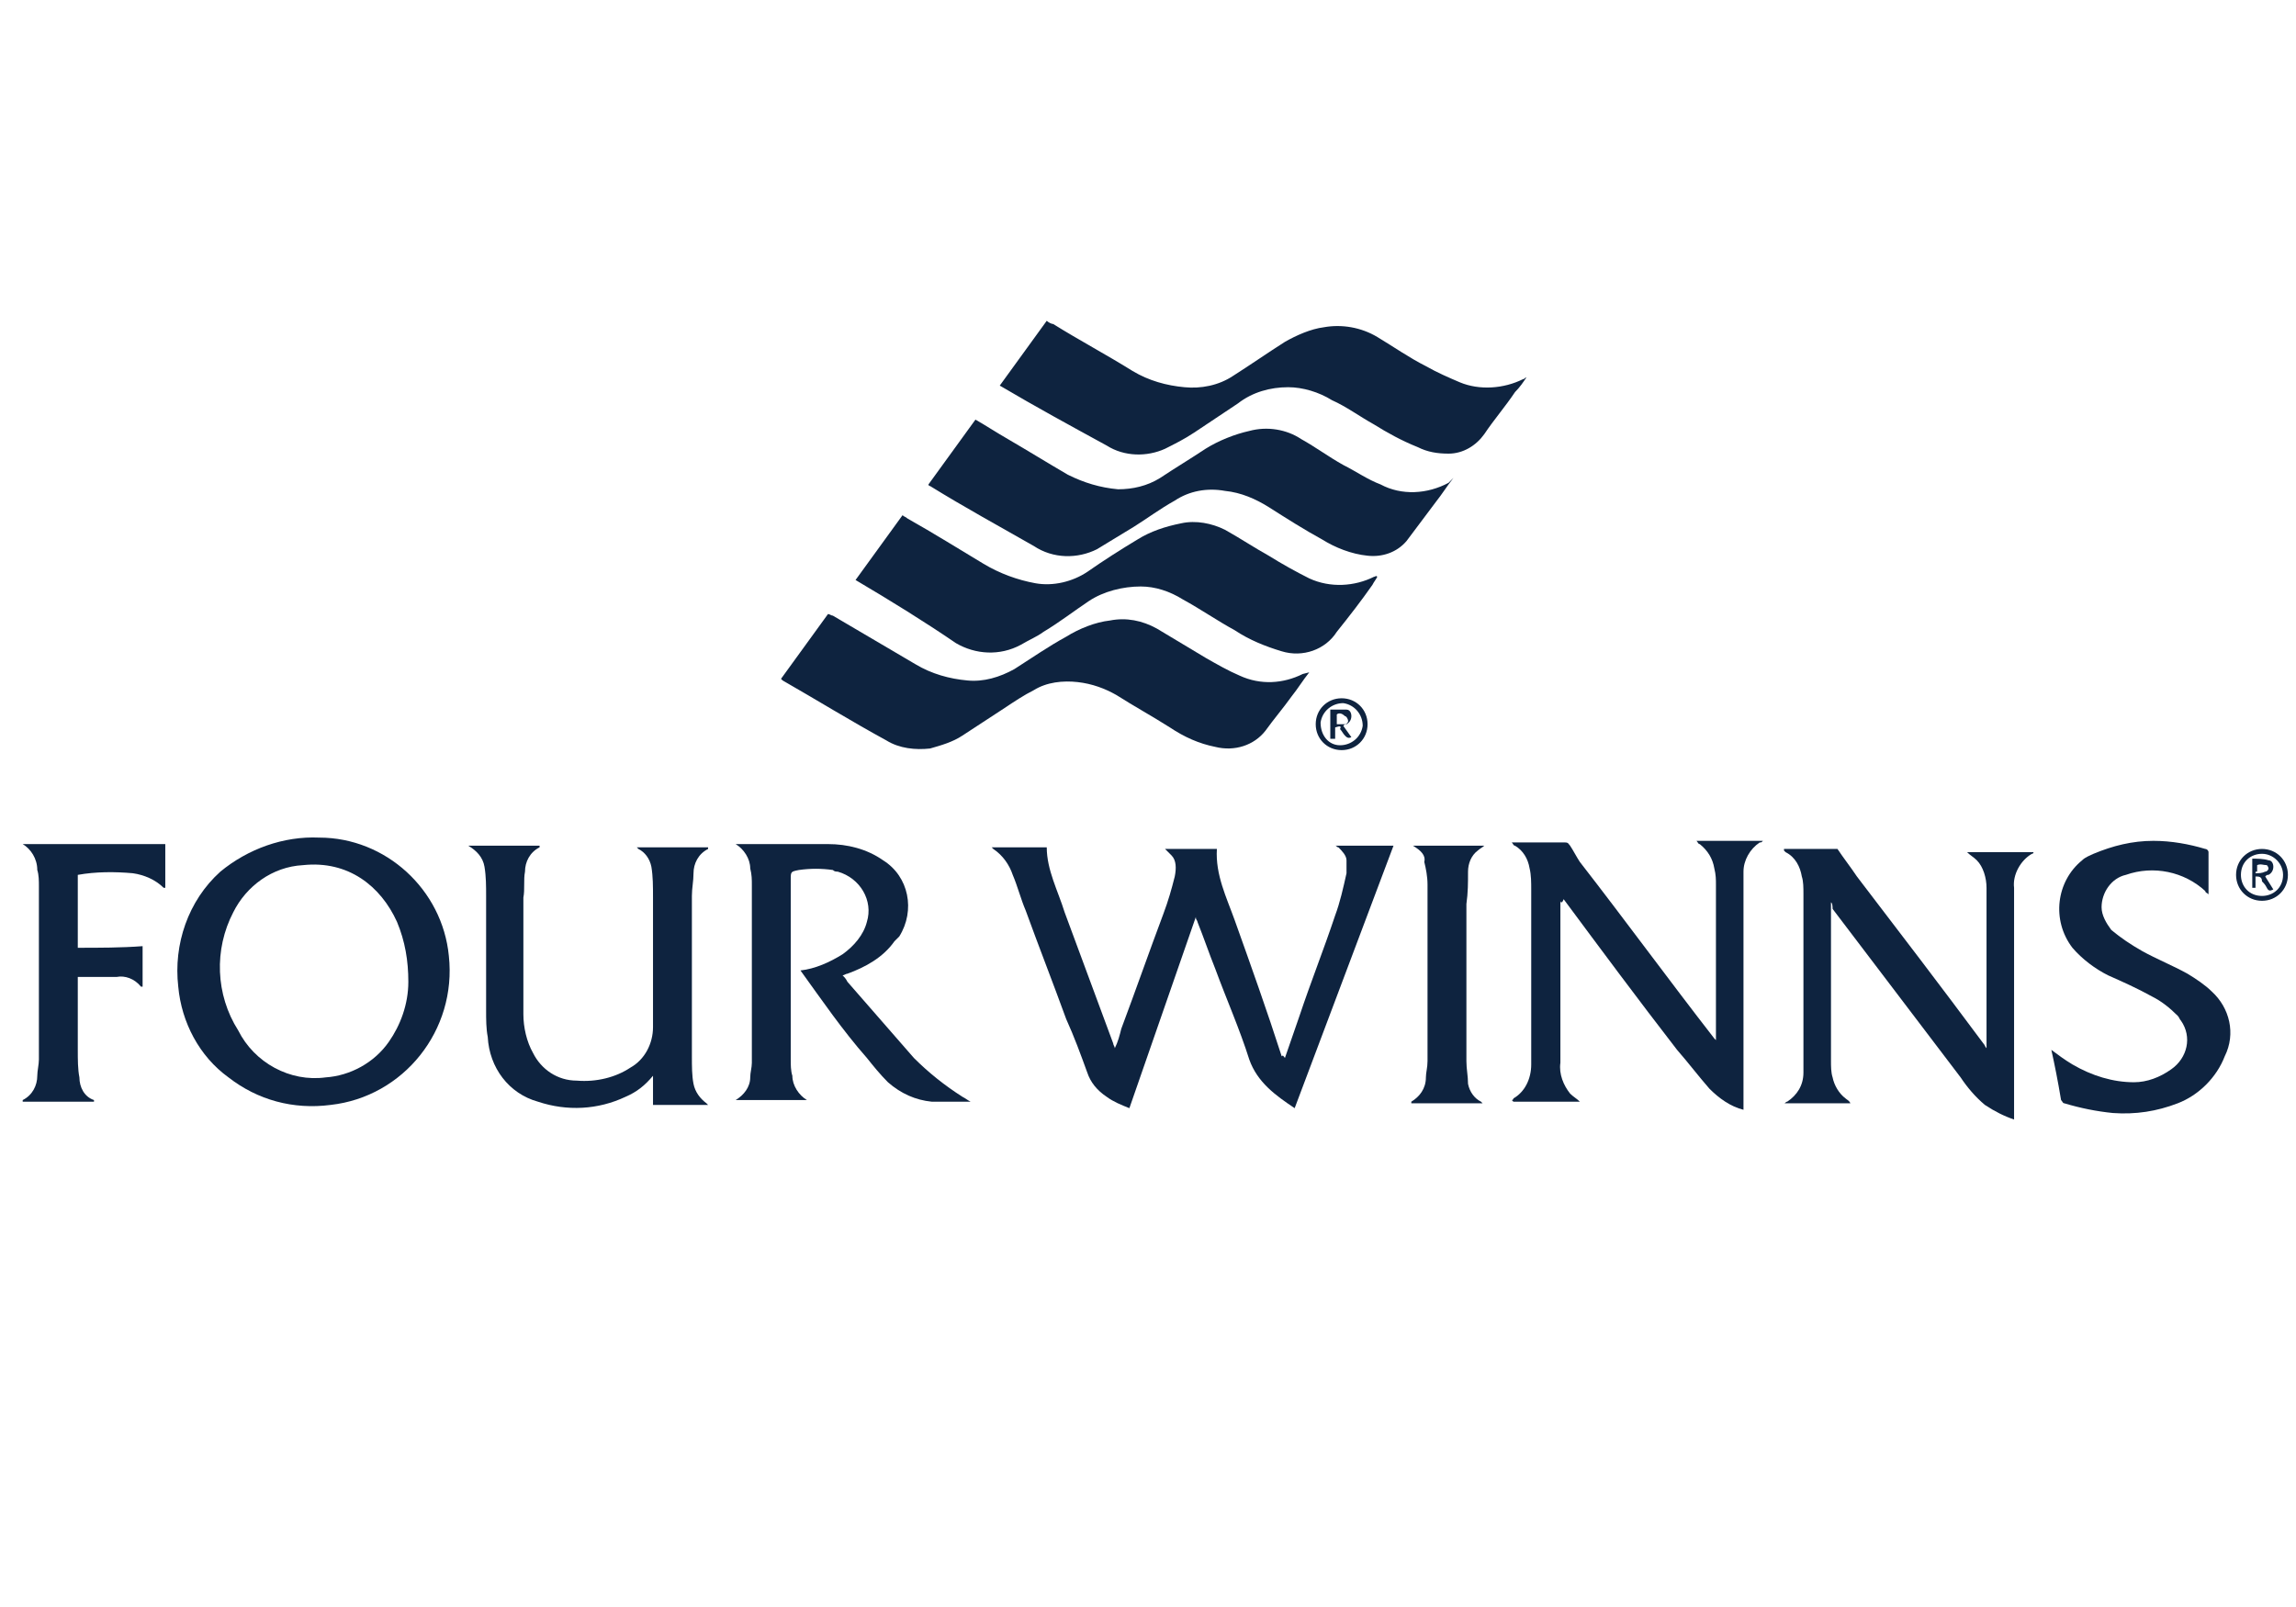
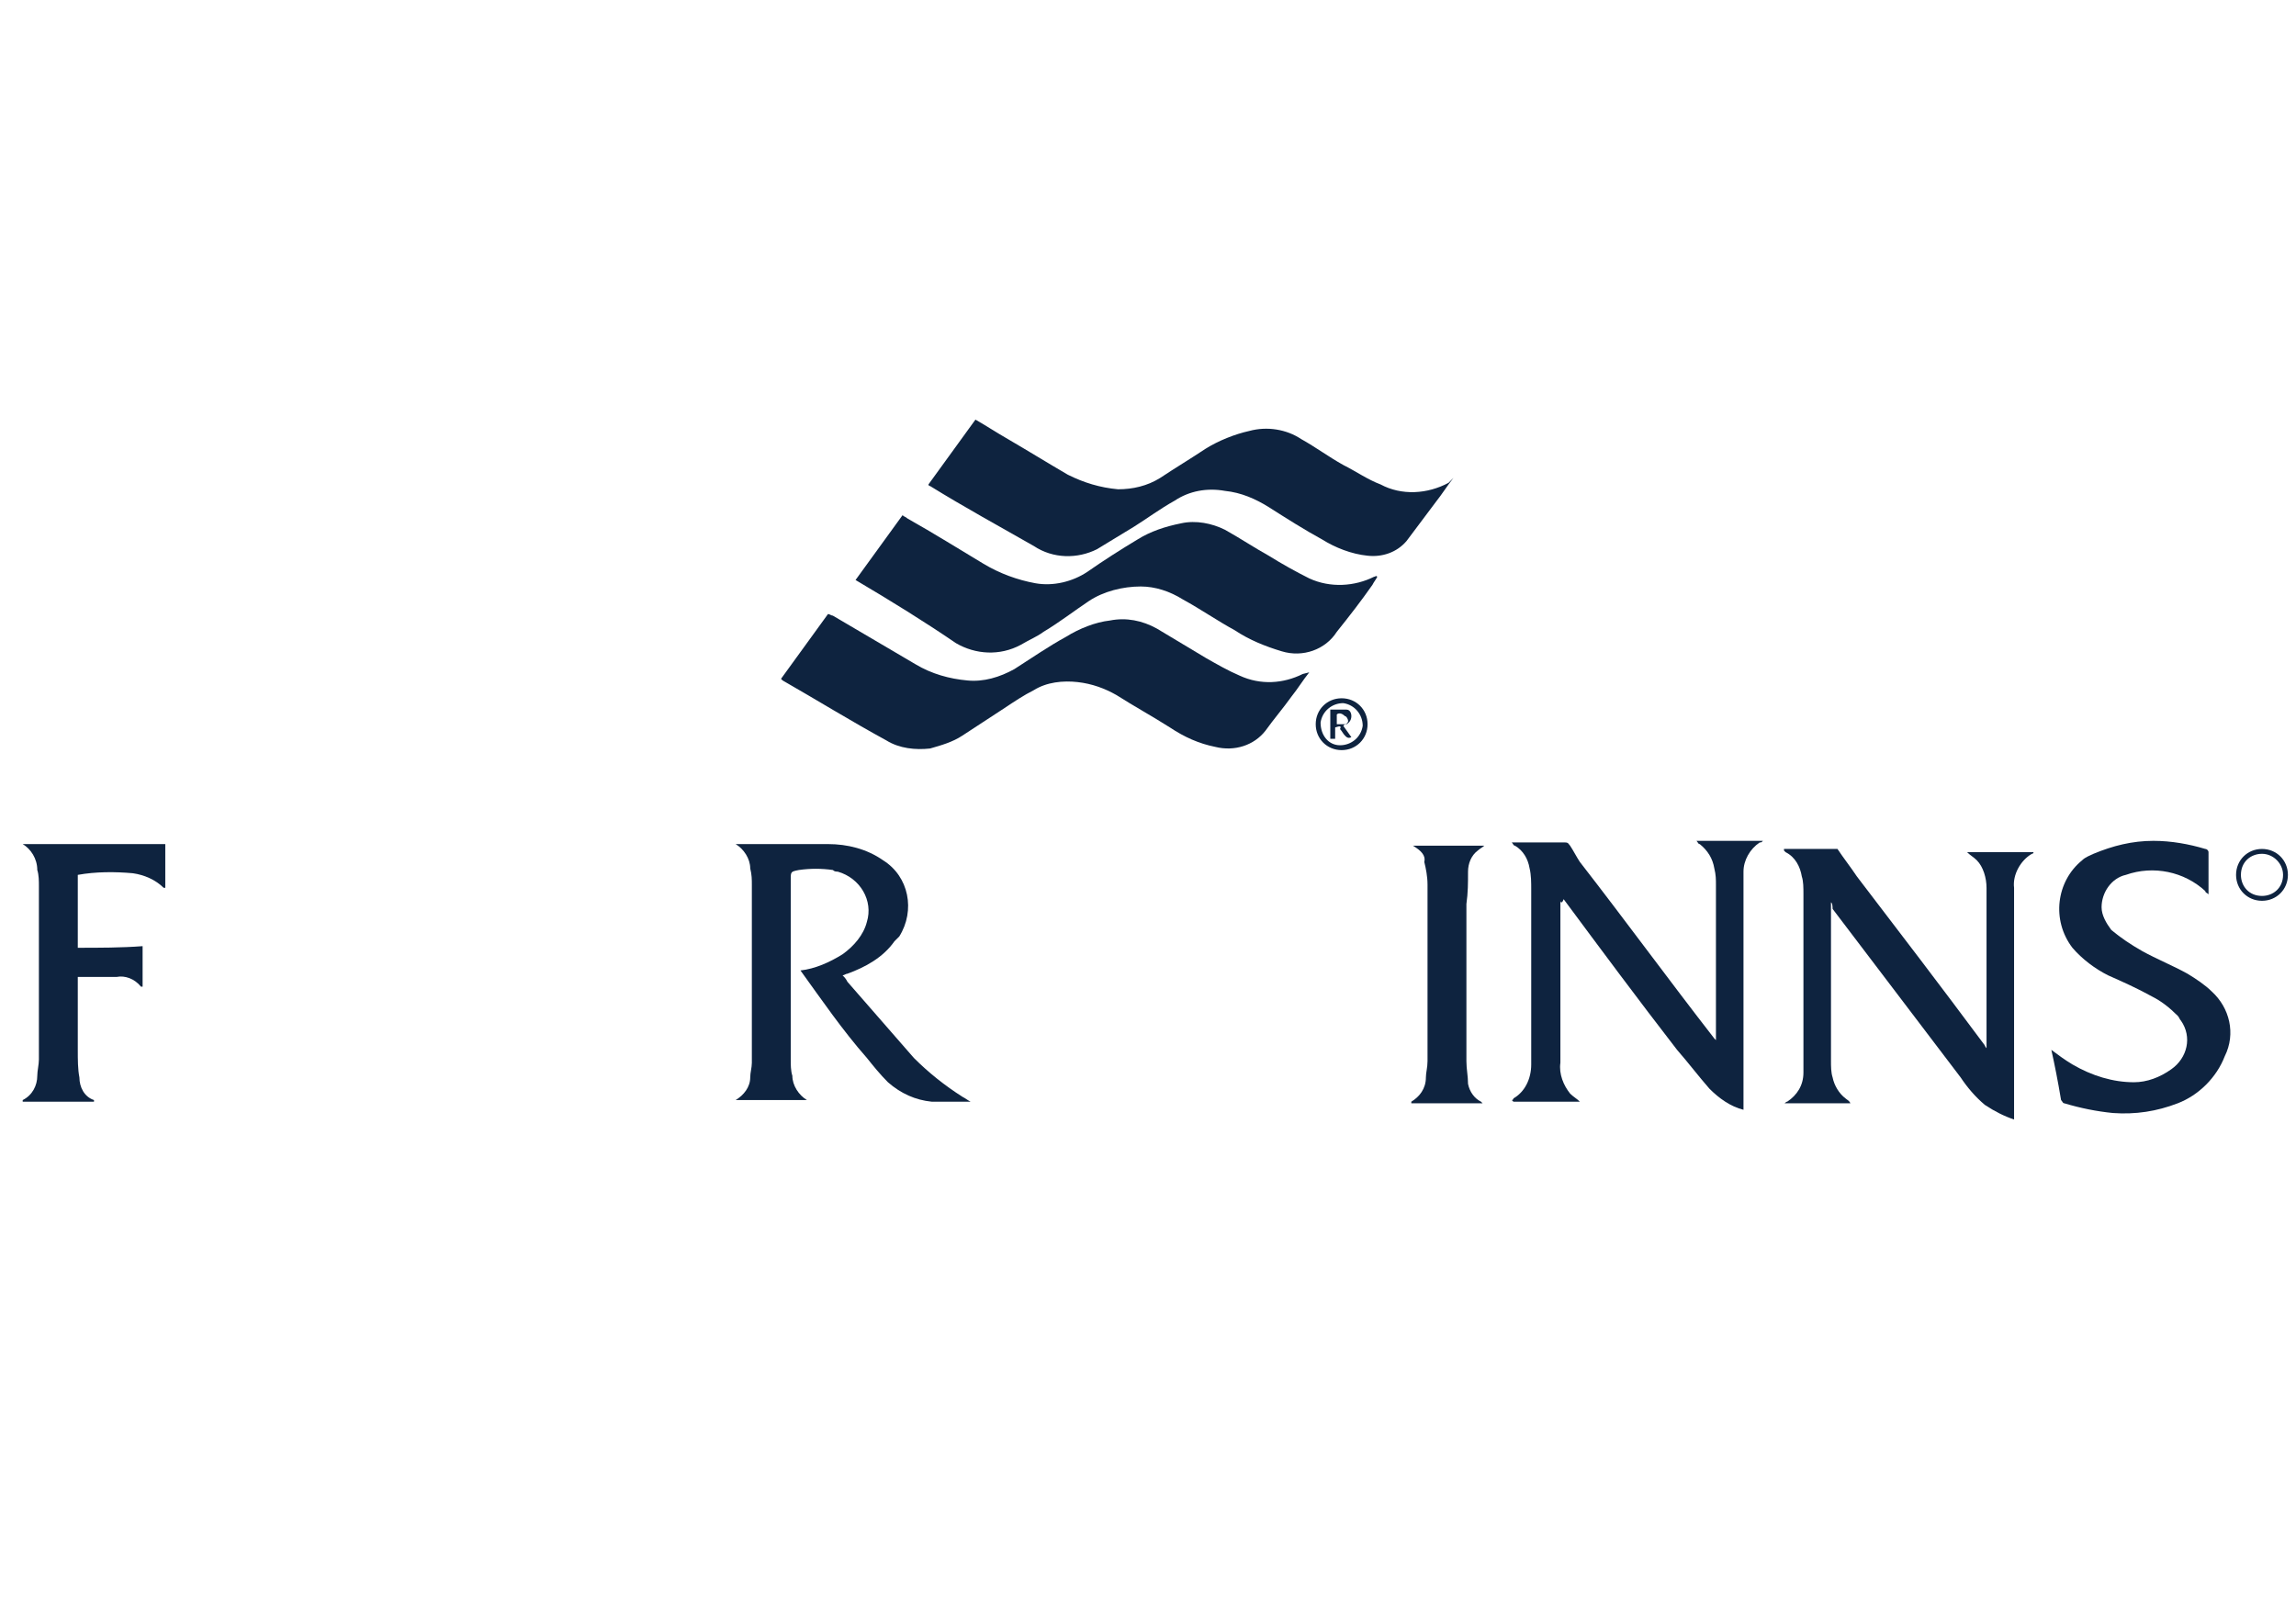
<svg xmlns="http://www.w3.org/2000/svg" version="1.1" id="Calque_1" x="0px" y="0px" viewBox="0 0 141.7 99.2" style="enable-background:new 0 0 141.7 99.2;" xml:space="preserve">
  <style type="text/css">
	.st0{fill:#0E233F;}
</style>
  <g id="_8oeF9X" transform="translate(987.576 -17.38)">
    <g id="Groupe_17" transform="translate(5.825 23.38)">
      <path id="Tracé_547" class="st0" d="M-903.7,23.5c-0.4,0.5-0.7,1-1.1,1.5c-0.6,0.8-1.2,1.6-1.8,2.4c-0.6,0.7-1.5,1-2.4,0.9    c-1-0.1-2-0.5-2.8-1c-1.1-0.6-2.2-1.3-3.3-2c-0.8-0.5-1.7-0.9-2.7-1c-1.1-0.2-2.2,0-3.1,0.6c-0.9,0.5-1.7,1.1-2.5,1.6    s-1.5,0.9-2.3,1.4c-1.2,0.6-2.7,0.6-3.9-0.2c-2.1-1.2-4.3-2.4-6.4-3.7c0,0-0.1,0-0.1-0.1l2.9-4c0.7,0.4,1.3,0.8,2,1.2    c1.2,0.7,2.5,1.5,3.7,2.2c1,0.5,2,0.8,3.1,0.9c0.9,0,1.8-0.2,2.6-0.7c0.9-0.6,1.9-1.2,2.8-1.8c0.8-0.5,1.8-0.9,2.7-1.1    c1.1-0.3,2.3-0.1,3.2,0.5c0.9,0.5,1.7,1.1,2.6,1.6c0.8,0.4,1.5,0.9,2.3,1.2c1.3,0.7,2.9,0.6,4.2-0.1L-903.7,23.5L-903.7,23.5z" />
      <path id="Tracé_548" class="st0" d="M-912.6,35.5c-0.4,0.5-0.7,1-1.1,1.5c-0.5,0.7-1.1,1.4-1.6,2.1c-0.7,0.9-1.9,1.3-3.1,1    c-1-0.2-1.9-0.6-2.8-1.2c-1.1-0.7-2.2-1.3-3.3-2c-0.7-0.4-1.5-0.7-2.4-0.8s-1.9,0-2.7,0.5c-0.6,0.3-1.2,0.7-1.8,1.1    c-0.9,0.6-1.7,1.1-2.6,1.7c-0.6,0.4-1.3,0.6-2,0.8c-0.9,0.1-1.9,0-2.7-0.5c-2.2-1.2-4.3-2.5-6.4-3.7c0,0,0,0-0.1-0.1l2.9-4    c0.1,0,0.2,0.1,0.3,0.1c1.7,1,3.4,2,5.1,3c1,0.6,2.1,0.9,3.2,1c1,0.1,2-0.2,2.9-0.7c1.1-0.7,2.1-1.4,3.2-2c0.8-0.5,1.8-0.9,2.7-1    c1-0.2,2,0,2.9,0.5c1,0.6,2,1.2,3,1.8c0.7,0.4,1.4,0.8,2.1,1.1c1.3,0.6,2.7,0.5,3.9-0.1L-912.6,35.5L-912.6,35.5z" />
      <path id="Tracé_549" class="st0" d="M-940.6,29.8l2.9-4c0.1,0.1,0.2,0.1,0.3,0.2c1.6,0.9,3.2,1.9,4.7,2.8c1,0.6,2.1,1,3.2,1.2    c1.1,0.2,2.3-0.1,3.2-0.7c1-0.7,2.1-1.4,3.1-2c0.8-0.5,1.7-0.8,2.7-1c0.9-0.2,1.9,0,2.7,0.4c0.9,0.5,1.8,1.1,2.7,1.6    c0.8,0.5,1.7,1,2.5,1.4c1.3,0.6,2.8,0.5,4-0.1c0.1,0,0.1-0.1,0.2,0c-0.1,0.2-0.2,0.3-0.3,0.5c-0.7,1-1.4,1.9-2.2,2.9    c-0.7,1.1-2.1,1.6-3.4,1.2c-1-0.3-2-0.7-2.9-1.3c-1.1-0.6-2.1-1.3-3.2-1.9c-0.8-0.5-1.7-0.8-2.6-0.8c-1.1,0-2.3,0.3-3.2,0.9    s-1.8,1.3-2.8,1.9c-0.4,0.3-0.9,0.5-1.4,0.8c-1.3,0.7-2.8,0.6-4-0.1C-936.3,32.4-938.4,31.1-940.6,29.8    C-940.6,29.9-940.6,29.8-940.6,29.8z" />
-       <path id="Tracé_550" class="st0" d="M-931.7,17.8l2.9-4c0.1,0.1,0.3,0.2,0.4,0.2c1.6,1,3.3,1.9,4.9,2.9c1,0.6,2.1,0.9,3.2,1    c1,0.1,2.1-0.1,3-0.7c1.1-0.7,2.1-1.4,3.2-2.1c0.7-0.4,1.6-0.8,2.4-0.9c1.1-0.2,2.3,0,3.3,0.6s2,1.3,3,1.8c0.7,0.4,1.4,0.7,2.1,1    c1.2,0.5,2.7,0.4,3.9-0.2c0.1,0,0.1-0.1,0.2-0.1c-0.2,0.3-0.4,0.6-0.7,0.9c-0.6,0.9-1.3,1.7-1.9,2.6c-0.5,0.7-1.3,1.2-2.2,1.2    c-0.7,0-1.3-0.1-1.9-0.4c-1-0.4-1.9-0.9-2.7-1.4c-0.9-0.5-1.7-1.1-2.6-1.5c-0.8-0.5-1.8-0.8-2.7-0.8c-1.1,0-2.2,0.3-3.1,1    c-0.9,0.6-1.8,1.2-2.7,1.8c-0.6,0.4-1.2,0.7-1.8,1c-1.1,0.5-2.5,0.5-3.6-0.2C-927.3,20.3-929.5,19.1-931.7,17.8L-931.7,17.8z" />
-       <path id="Tracé_551" class="st0" d="M-914.1,59.3l0.9-2.6c0.7-2.1,1.5-4.1,2.2-6.2c0.3-0.8,0.5-1.7,0.7-2.6c0-0.3,0-0.6,0-0.8    c0-0.3-0.3-0.6-0.5-0.8c-0.1,0-0.1-0.1-0.2-0.1h3.6l-6.1,16.2c-1.2-0.8-2.3-1.6-2.8-3c-0.6-1.9-1.4-3.7-2.1-5.6    c-0.4-1-0.7-1.9-1.1-2.9c0-0.1-0.1-0.1-0.1-0.3l-4.1,11.8c-0.5-0.2-1-0.4-1.4-0.7c-0.6-0.4-1-0.9-1.2-1.5    c-0.4-1.1-0.8-2.2-1.3-3.3c-0.8-2.2-1.7-4.5-2.5-6.7c-0.3-0.7-0.5-1.5-0.8-2.2c-0.2-0.6-0.6-1.2-1.2-1.6l-0.1-0.1h3.4    c0,1.4,0.7,2.7,1.1,4c1,2.7,2,5.4,3,8.1c0,0.1,0.1,0.2,0.1,0.3c0.2-0.4,0.3-0.8,0.4-1.2c0.9-2.4,1.7-4.7,2.6-7.1    c0.3-0.8,0.5-1.5,0.7-2.3c0.1-0.5,0.1-1-0.2-1.3c-0.1-0.1-0.3-0.3-0.4-0.4h3.2c-0.1,1.6,0.6,3,1.1,4.4c1,2.8,2,5.6,2.9,8.4    C-914.2,59.1-914.2,59.2-914.1,59.3z" />
-       <path id="Tracé_552" class="st0" d="M-973.7,45.7c4.1,0,7.6,3.2,8,7.3c0.5,4.6-2.8,8.7-7.3,9.2c-2.3,0.3-4.5-0.3-6.3-1.7    c-1.8-1.3-2.9-3.4-3.1-5.6c-0.3-2.6,0.6-5.3,2.6-7.1C-978.1,46.4-975.9,45.6-973.7,45.7z M-968.2,54.6c0-1.3-0.2-2.5-0.7-3.7    c-1-2.2-3-3.8-5.8-3.5c-1.9,0.1-3.5,1.3-4.3,2.9c-1.2,2.3-1.1,5.1,0.3,7.3c1,2,3.2,3.2,5.4,2.9c1.5-0.1,3-0.9,3.9-2.2    C-968.7,57.3-968.2,56-968.2,54.6L-968.2,54.6z" />
      <path id="Tracé_553" class="st0" d="M-897.1,49.6c0,0.1,0,0.2,0,0.3c0,3.2,0,6.5,0,9.7c-0.1,0.7,0.2,1.4,0.6,1.9    c0.2,0.2,0.4,0.3,0.6,0.5h-4.1l-0.1-0.1c0,0,0.1,0,0.1-0.1c0.7-0.4,1.1-1.2,1.1-2.1c0-1.6,0-3.3,0-5c0-1.9,0-3.9,0-5.8    c0-0.4,0-0.9-0.1-1.3c-0.1-0.6-0.4-1.1-0.9-1.4c-0.1,0-0.1-0.1-0.2-0.2c0.1,0,0.2,0,0.3,0c1,0,2,0,3,0c0.2,0,0.2,0.1,0.3,0.2    c0.2,0.3,0.4,0.7,0.6,1c2.8,3.6,5.5,7.3,8.3,10.9l0.1,0.1c0-0.1,0-0.1,0-0.2c0-3.1,0-6.3,0-9.4c0-0.3,0-0.6-0.1-1    c-0.1-0.6-0.4-1.1-0.9-1.5c-0.1,0-0.1-0.1-0.2-0.2h4.1c-0.1,0.1-0.1,0.1-0.2,0.1c-0.6,0.4-1,1.1-1,1.8c0,0.3,0,0.7,0,1    c0,4.5,0,8.9,0,13.4v0.3c-0.8-0.2-1.5-0.7-2.1-1.3c-0.7-0.8-1.3-1.6-2-2.4c-2.4-3.1-4.7-6.2-7-9.3    C-897,49.8-897.1,49.7-897.1,49.6z" />
      <path id="Tracé_554" class="st0" d="M-880.4,49.7v0.2c0,3.2,0,6.4,0,9.6c0,0.3,0,0.7,0.1,1c0.1,0.5,0.4,1,0.8,1.3    c0.1,0.1,0.2,0.1,0.3,0.3h-4.1l0,0c0.1,0,0.1-0.1,0.2-0.1c0.6-0.4,1-1,1-1.8c0-0.3,0-0.7,0-1c0-3.3,0-6.7,0-10    c0-0.4,0-0.8-0.1-1.1c-0.1-0.6-0.4-1.2-1-1.5l-0.1-0.1c0,0,0,0,0-0.1h3.3c0.4,0.6,0.8,1.1,1.2,1.7c2.6,3.4,5.2,6.8,7.8,10.3    c0.1,0.1,0.1,0.2,0.2,0.3c0-0.1,0-0.1,0-0.2c0-3.2,0-6.5,0-9.7c0-0.6-0.2-1.3-0.6-1.7c-0.2-0.2-0.4-0.3-0.6-0.5h4.1    c0,0,0,0.1-0.1,0.1c-0.7,0.4-1.2,1.3-1.1,2.1c0,2.3,0,4.6,0,6.9c0,2.4,0,4.8,0,7.1v0.3c-0.6-0.2-1.2-0.5-1.8-0.9    c-0.6-0.5-1.1-1.1-1.5-1.7l-7.9-10.4C-880.3,49.7-880.4,49.7-880.4,49.7L-880.4,49.7z" />
-       <path id="Tracé_555" class="st0" d="M-964.5,46.2h4.4v0.1c-0.6,0.3-0.9,0.9-0.9,1.5c-0.1,0.5,0,1.1-0.1,1.6c0,0.6,0,1.2,0,1.8    c0,1.8,0,3.6,0,5.4c0,0.8,0.2,1.7,0.6,2.4c0.5,1,1.5,1.7,2.7,1.7c1.2,0.1,2.4-0.2,3.3-0.8c0.9-0.5,1.4-1.5,1.4-2.5    c0-2.7,0-5.3,0-8c0-0.7,0-1.3-0.1-1.9c-0.1-0.5-0.4-0.9-0.8-1.1c0,0,0,0-0.1-0.1h4.4v0.1c-0.6,0.3-0.9,0.9-0.9,1.5    c0,0.5-0.1,0.9-0.1,1.4c0,3.3,0,6.6,0,9.9c0,0.6,0,1.2,0.1,1.7s0.4,0.9,0.8,1.2c0,0,0,0,0.1,0.1h-3.4v-1.8c-0.5,0.6-1,1-1.7,1.3    c-1.7,0.8-3.6,0.9-5.4,0.3c-1.8-0.5-3-2.1-3.1-4c-0.1-0.5-0.1-1.1-0.1-1.6c0-2.4,0-4.7,0-7.1c0-0.6,0-1.2-0.1-1.8    C-963.6,46.9-964,46.5-964.5,46.2L-964.5,46.2z" />
      <path id="Tracé_556" class="st0" d="M-944,53.9c0.9-0.1,1.8-0.5,2.6-1c0.7-0.5,1.3-1.2,1.5-2c0.4-1.3-0.4-2.7-1.8-3.1    c-0.1,0-0.2,0-0.3-0.1c-0.7-0.1-1.4-0.1-2.1,0c-0.5,0.1-0.5,0.1-0.5,0.6c0,3.7,0,7.4,0,11.1c0,0.3,0,0.7,0.1,1    c0,0.6,0.4,1.2,0.9,1.5h-4.4l0,0c0.5-0.3,0.9-0.8,0.9-1.4c0-0.3,0.1-0.6,0.1-0.9c0-3.7,0-7.3,0-11c0-0.3,0-0.6-0.1-1    c0-0.6-0.4-1.2-0.9-1.5c0.1,0,0.1,0,0.2,0c1.8,0,3.6,0,5.5,0c1.2,0,2.4,0.3,3.4,1c1.6,1,2,3.1,1,4.7c-0.1,0.1-0.2,0.2-0.3,0.3    c-0.7,1-1.8,1.6-2.9,2c-0.1,0-0.2,0.1-0.3,0.1c0.1,0.1,0.2,0.2,0.3,0.4c1.4,1.6,2.7,3.1,4.1,4.7c0.9,0.9,1.9,1.7,3,2.4    c0.2,0.1,0.3,0.2,0.5,0.3c0,0,0,0-0.1,0c-0.8,0-1.5,0-2.3,0c-1-0.1-1.9-0.5-2.7-1.2c-0.5-0.5-0.9-1-1.3-1.5    C-941.4,57.6-942.7,55.7-944,53.9C-944,53.9-944,53.9-944,53.9z" />
      <path id="Tracé_557" class="st0" d="M-866.8,58.8c0.4,0.3,0.8,0.6,1.3,0.9c1.2,0.7,2.5,1.1,3.8,1.1c0.8,0,1.6-0.3,2.3-0.8    c1-0.7,1.3-2,0.6-3c-0.1-0.1-0.1-0.2-0.2-0.3c-0.5-0.5-1-0.9-1.6-1.2c-0.9-0.5-1.8-0.9-2.7-1.3c-0.8-0.4-1.6-1-2.2-1.7    c-1.3-1.7-1-4.1,0.6-5.4c0.2-0.2,0.5-0.3,0.7-0.4c1.2-0.5,2.4-0.8,3.7-0.8c1.1,0,2.2,0.2,3.2,0.5c0.1,0,0.2,0.1,0.2,0.2    c0,0.8,0,1.7,0,2.6c-0.1-0.1-0.2-0.1-0.2-0.2c-1.3-1.2-3.2-1.6-4.9-1c-0.9,0.2-1.5,1.1-1.5,2c0,0.5,0.3,1,0.6,1.4    c0.6,0.5,1.2,0.9,1.9,1.3c0.9,0.5,1.9,0.9,2.8,1.4c0.5,0.3,1.1,0.7,1.5,1.1c1.1,1,1.5,2.6,0.8,4c-0.5,1.3-1.6,2.4-2.9,2.9    c-1.3,0.5-2.6,0.7-4,0.6c-1-0.1-2-0.3-3-0.6c-0.1,0-0.1-0.1-0.2-0.2C-866.4,60.7-866.6,59.7-866.8,58.8L-866.8,58.8z" />
      <path id="Tracé_558" class="st0" d="M-992,46.1h8.8v2.7h-0.1c-0.5-0.5-1.2-0.8-1.9-0.9c-1.1-0.1-2.3-0.1-3.4,0.1v4.5    c1.3,0,2.7,0,4-0.1v2.5h-0.1c-0.4-0.5-1-0.7-1.5-0.6c-0.8,0-1.6,0-2.4,0v0.3c0,1.4,0,2.8,0,4.2c0,0.6,0,1.2,0.1,1.7    c0,0.6,0.3,1.2,0.9,1.4c0,0,0,0,0,0.1h-4.4v-0.1c0.6-0.3,0.9-0.9,0.9-1.5c0-0.3,0.1-0.7,0.1-1c0-3.6,0-7.1,0-10.7    c0-0.3,0-0.7-0.1-1C-991.1,47-991.5,46.4-992,46.1L-992,46.1z" />
      <path id="Tracé_559" class="st0" d="M-906.2,46.2h4.4c-0.1,0.1-0.3,0.2-0.4,0.3c-0.4,0.3-0.6,0.8-0.6,1.3c0,0.7,0,1.3-0.1,2    c0,1.5,0,3,0,4.5c0,1.7,0,3.5,0,5.2c0,0.5,0.1,0.9,0.1,1.4c0.1,0.5,0.4,0.9,0.8,1.1c0,0,0,0,0.1,0.1h-4.4V62    c0.5-0.3,0.9-0.8,0.9-1.5c0-0.3,0.1-0.6,0.1-1c0-3.6,0-7.3,0-10.9c0-0.5-0.1-1-0.2-1.4C-905.4,46.8-905.7,46.5-906.2,46.2    C-906.1,46.3-906.1,46.3-906.2,46.2C-906.2,46.3-906.2,46.3-906.2,46.2z" />
      <path id="Tracé_560" class="st0" d="M-855.4,48c0-0.9,0.7-1.6,1.6-1.6c0.9,0,1.6,0.7,1.6,1.6c0,0.9-0.7,1.6-1.6,1.6l0,0    C-854.7,49.6-855.4,48.9-855.4,48L-855.4,48z M-853.8,46.7c-0.7,0-1.3,0.5-1.3,1.3c0,0.7,0.5,1.3,1.3,1.3c0.7,0,1.3-0.5,1.3-1.3    l0,0C-852.5,47.3-853.1,46.7-853.8,46.7L-853.8,46.7L-853.8,46.7z" />
      <path id="Tracé_561" class="st0" d="M-910.6,37.1c0.9,0,1.6,0.7,1.6,1.6c0,0.9-0.7,1.6-1.6,1.6c-0.9,0-1.6-0.7-1.6-1.6    C-912.2,37.8-911.5,37.1-910.6,37.1L-910.6,37.1z M-910.7,40c0.7,0,1.3-0.5,1.4-1.2c0-0.7-0.5-1.3-1.2-1.4c-0.7,0-1.3,0.5-1.4,1.2    l0,0C-911.9,39.4-911.4,40-910.7,40L-910.7,40L-910.7,40z" />
-       <path id="Tracé_563" class="st0" d="M-854.2,48.1v0.7h-0.2V47c0.3,0,0.7,0,1,0.1c0.2,0,0.3,0.2,0.3,0.4s-0.1,0.4-0.3,0.5    c-0.1,0-0.1,0-0.2,0.1l0.5,0.8c-0.2,0.1-0.3,0.1-0.4-0.1c-0.1-0.2-0.2-0.3-0.3-0.4C-853.8,48.1-854,48.1-854.2,48.1z M-854.2,47.9    c0.2,0,0.4,0,0.6-0.1c0.1,0,0.2-0.1,0.2-0.2c0-0.1-0.1-0.2-0.1-0.2c-0.2,0-0.4-0.1-0.6,0c0,0,0,0.2,0,0.4    C-854.2,47.8-854.2,47.8-854.2,47.9L-854.2,47.9z" />
      <path id="Tracé_564" class="st0" d="M-911,38.9v0.7h-0.3v-1.8c0.3,0,0.7,0,1,0c0.2,0,0.3,0.2,0.3,0.4s-0.1,0.4-0.3,0.5    c-0.1,0-0.1,0-0.2,0.1l0.5,0.7c-0.2,0.1-0.3,0-0.4-0.1c-0.1-0.1-0.2-0.3-0.3-0.4C-910.6,38.8-910.7,38.8-911,38.9z M-910.9,38.1    v0.6c0.2,0,0.3,0,0.5,0c0.1,0,0.2-0.1,0.2-0.2l0,0c0-0.1-0.1-0.3-0.2-0.3l0,0C-910.6,38-910.8,38-910.9,38.1z" />
    </g>
  </g>
</svg>